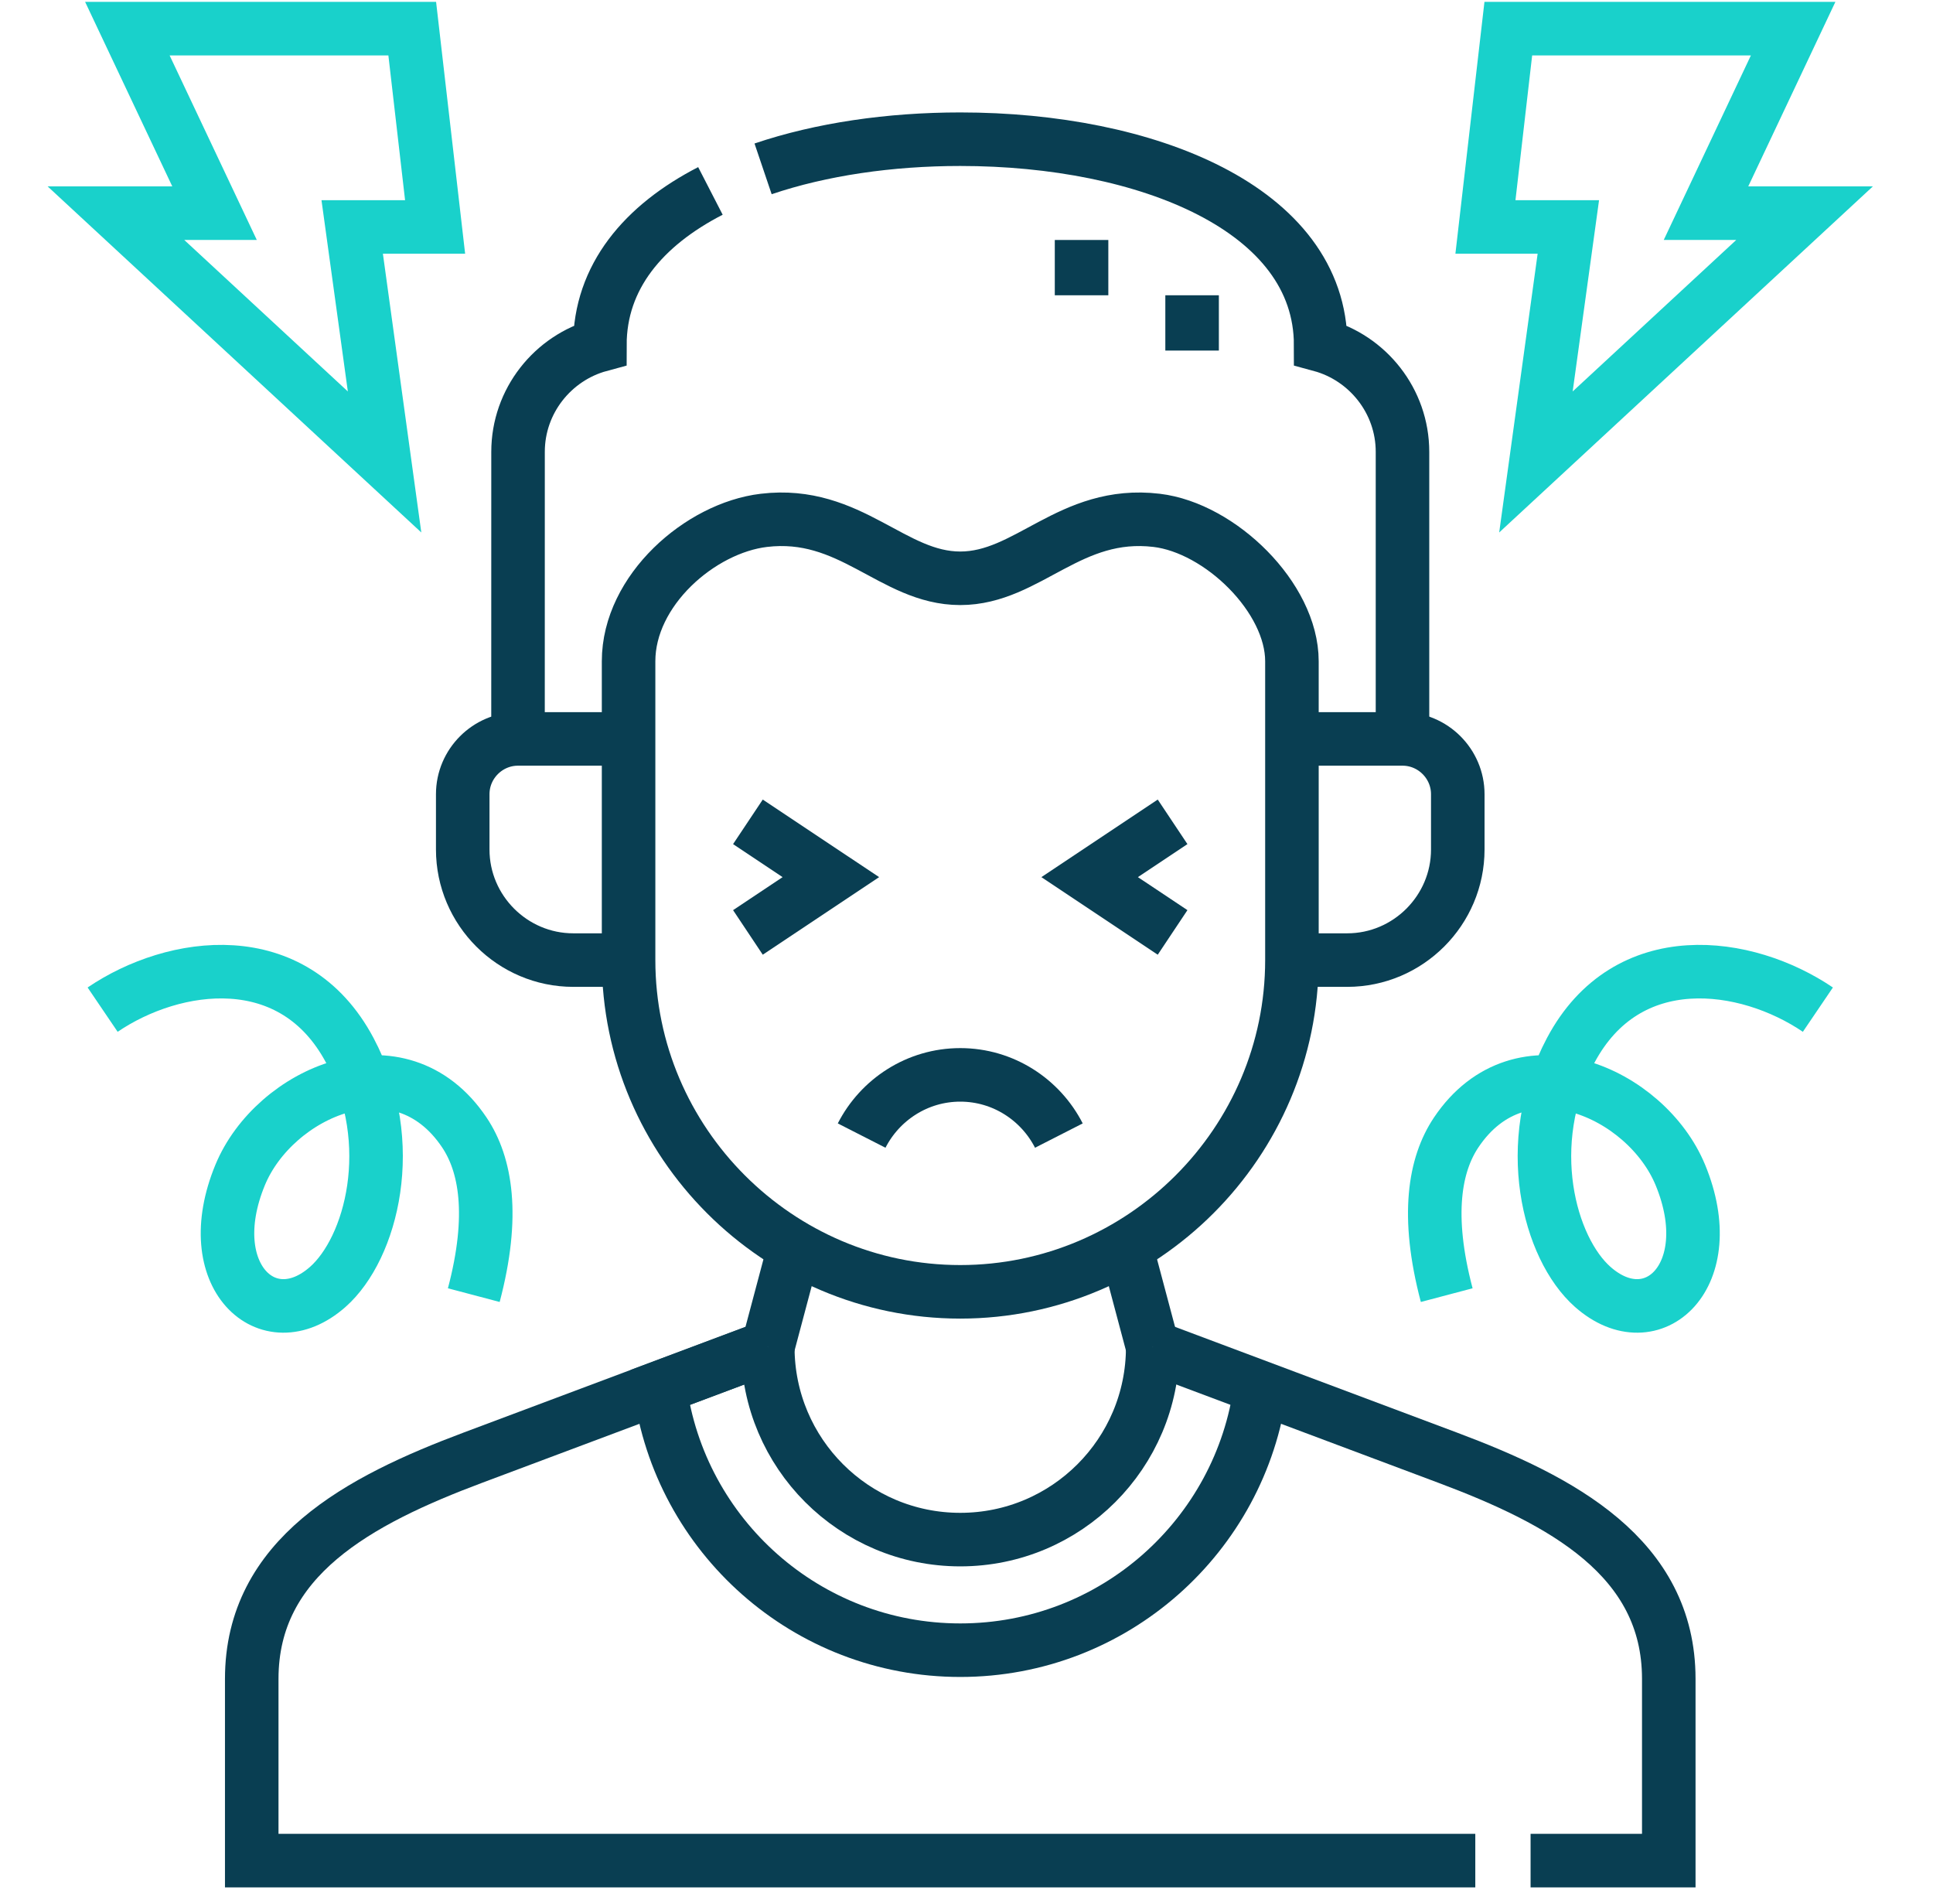
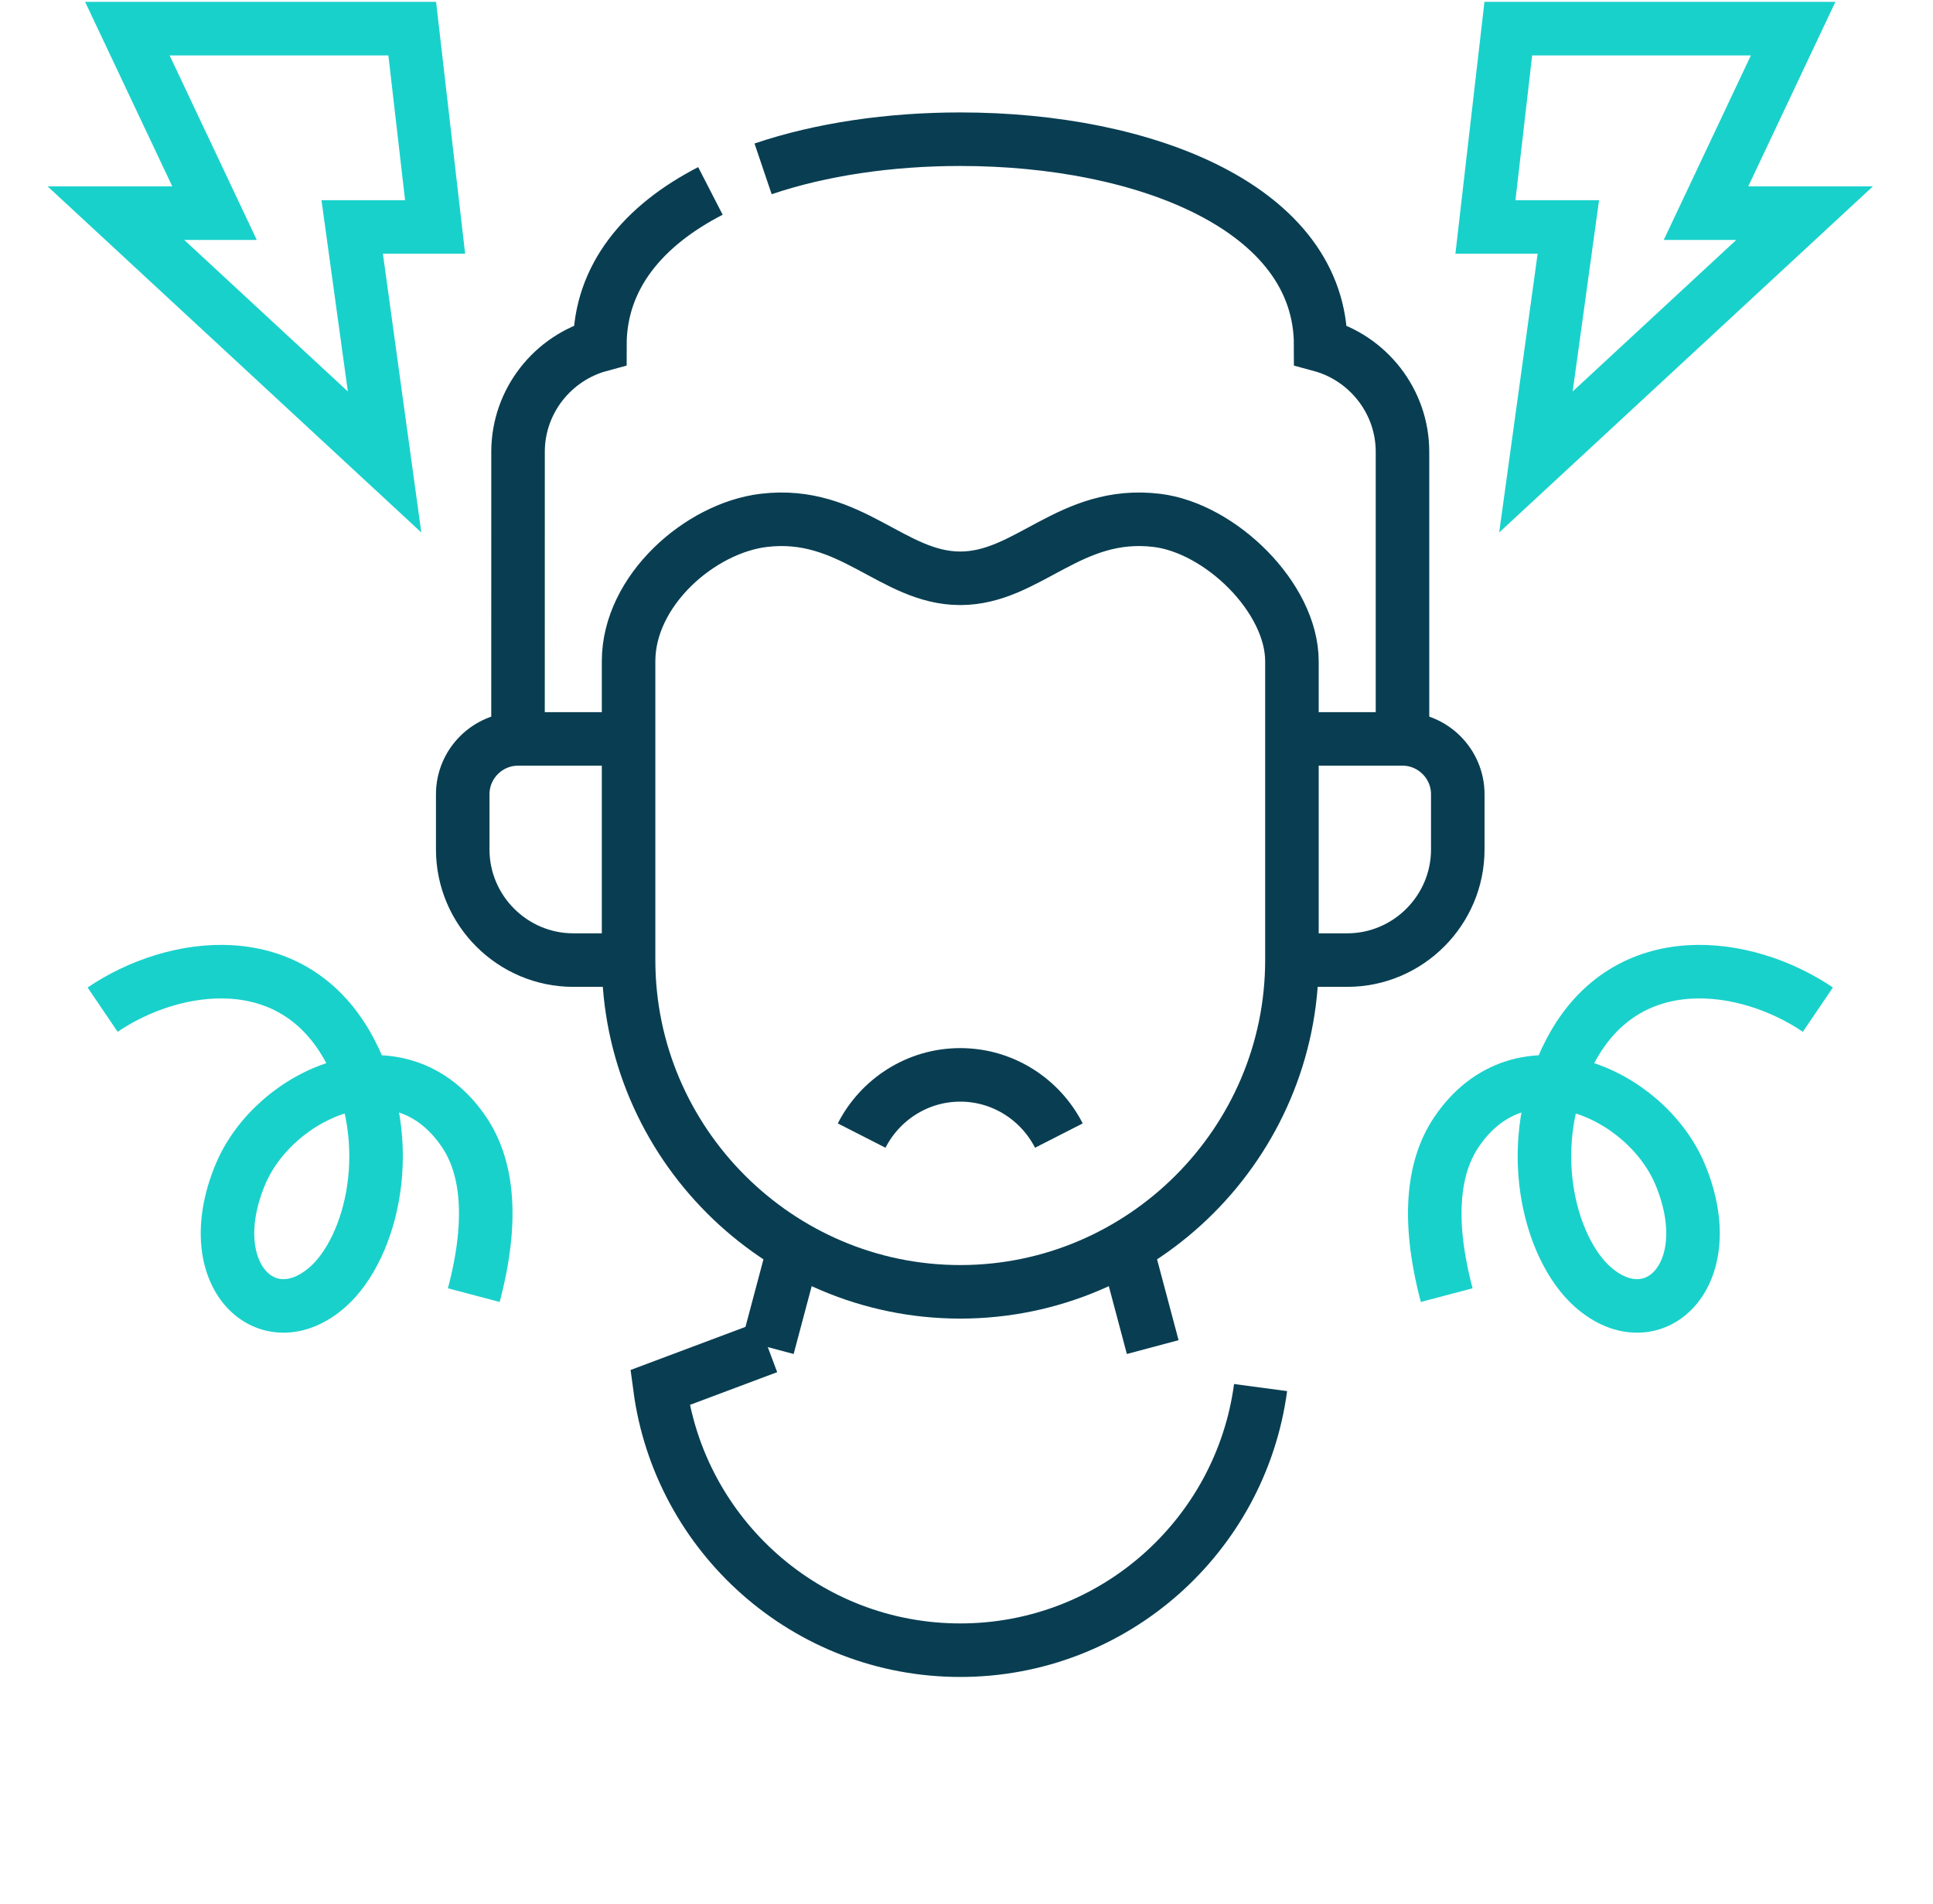
<svg xmlns="http://www.w3.org/2000/svg" width="65" height="64" viewBox="0 0 65 64" fill="none">
  <g clip-path="url(#clip0_601_30)">
    <path d="M26.713 41.926L25.818 45.289M38.762 45.289L37.867 41.926" stroke="#093E52" stroke-width="1.8" stroke-miterlimit="22.926" />
-     <path d="M38.762 45.289L48.679 49.007C52.508 50.442 56.115 52.353 56.115 56.443V62.553H51.468M49.609 62.553H8.465V56.443C8.465 52.353 12.072 50.442 15.901 49.007L25.818 45.289" stroke="#093E52" stroke-width="1.8" stroke-miterlimit="22.926" />
    <path d="M21.137 32.278H19.278C17.233 32.278 15.56 30.605 15.56 28.56V26.701C15.56 25.678 16.397 24.842 17.419 24.842H21.137M43.443 32.278H45.302C47.347 32.278 49.02 30.605 49.02 28.56V26.701C49.02 25.678 48.183 24.842 47.161 24.842H43.443" stroke="#093E52" stroke-width="1.8" stroke-miterlimit="22.926" />
-     <path d="M36.369 9.927V8.068M40.086 11.786V9.927" stroke="#093E52" stroke-width="1.8" stroke-miterlimit="22.926" />
    <path d="M28.974 38.178C29.59 36.97 30.847 36.137 32.29 36.137C33.733 36.137 34.99 36.97 35.606 38.178" stroke="#093E52" stroke-width="1.8" stroke-miterlimit="22.926" />
    <path d="M42.389 46.649C41.724 51.633 37.455 55.479 32.29 55.479C27.125 55.479 22.856 51.633 22.191 46.649L25.818 45.289" stroke="#093E52" stroke-width="1.8" stroke-miterlimit="22.926" />
-     <path d="M38.762 45.289C38.762 48.864 35.864 51.761 32.29 51.761C28.715 51.761 25.818 48.864 25.818 45.289" stroke="#093E52" stroke-width="1.8" stroke-miterlimit="22.926" />
-     <path d="M39.43 31.348L36.641 29.489L39.43 27.63M25.15 31.348L27.939 29.489L25.15 27.63" stroke="#093E52" stroke-width="1.8" stroke-miterlimit="22.926" />
    <path fill-rule="evenodd" clip-rule="evenodd" d="M43.443 22.231C43.443 20.092 41.033 17.749 38.894 17.494C35.978 17.146 34.57 19.442 32.29 19.442C30.01 19.442 28.602 17.146 25.686 17.494C23.547 17.749 21.137 19.845 21.137 22.231V32.278C21.137 38.411 26.156 43.431 32.29 43.431C38.424 43.431 43.443 38.412 43.443 32.278V22.231Z" stroke="#093E52" stroke-width="1.8" stroke-miterlimit="22.926" />
    <path d="M47.161 24.842L47.161 15.191C47.161 13.48 45.989 12.03 44.409 11.602C44.409 7.018 38.549 4.68 32.29 4.68C29.925 4.68 27.617 5.015 25.66 5.677M23.889 6.419C21.639 7.577 20.172 9.308 20.172 11.602C18.591 12.03 17.42 13.48 17.42 15.191L17.419 24.842" stroke="#093E52" stroke-width="1.8" stroke-miterlimit="22.926" />
    <path fill-rule="evenodd" clip-rule="evenodd" d="M14.631 7.63L13.862 0.963H4.283L7.214 7.166H3.898L12.932 15.531L11.843 7.63L14.631 7.63ZM49.95 7.63L50.719 0.963H60.297L57.367 7.166H60.682L51.648 15.531L52.738 7.63L49.95 7.63Z" stroke="#19D1CB" stroke-width="1.8" stroke-miterlimit="22.926" />
    <path d="M48.648 43.542C47.937 40.853 48.249 39.146 48.964 38.076C51.133 34.833 55.362 36.735 56.505 39.503C57.903 42.889 55.574 45.044 53.56 43.267C52.087 41.967 51.158 38.439 52.814 35.319C54.713 31.741 58.725 32.314 61.129 33.944" stroke="#19D1CB" stroke-width="1.8" stroke-miterlimit="22.926" />
    <path d="M15.932 43.542C16.643 40.853 16.332 39.146 15.616 38.076C13.447 34.833 9.218 36.735 8.075 39.503C6.677 42.889 9.006 45.044 11.02 43.267C12.493 41.967 13.422 38.439 11.766 35.319C9.867 31.741 5.855 32.314 3.451 33.944" stroke="#19D1CB" stroke-width="1.8" stroke-miterlimit="22.926" />
  </g>
  <defs>
    <clipPath id="clip0_601_30">
      <rect width="63.45" height="63.45" fill="white" transform="translate(0.565 0.033)" />
    </clipPath>
  </defs>
</svg>